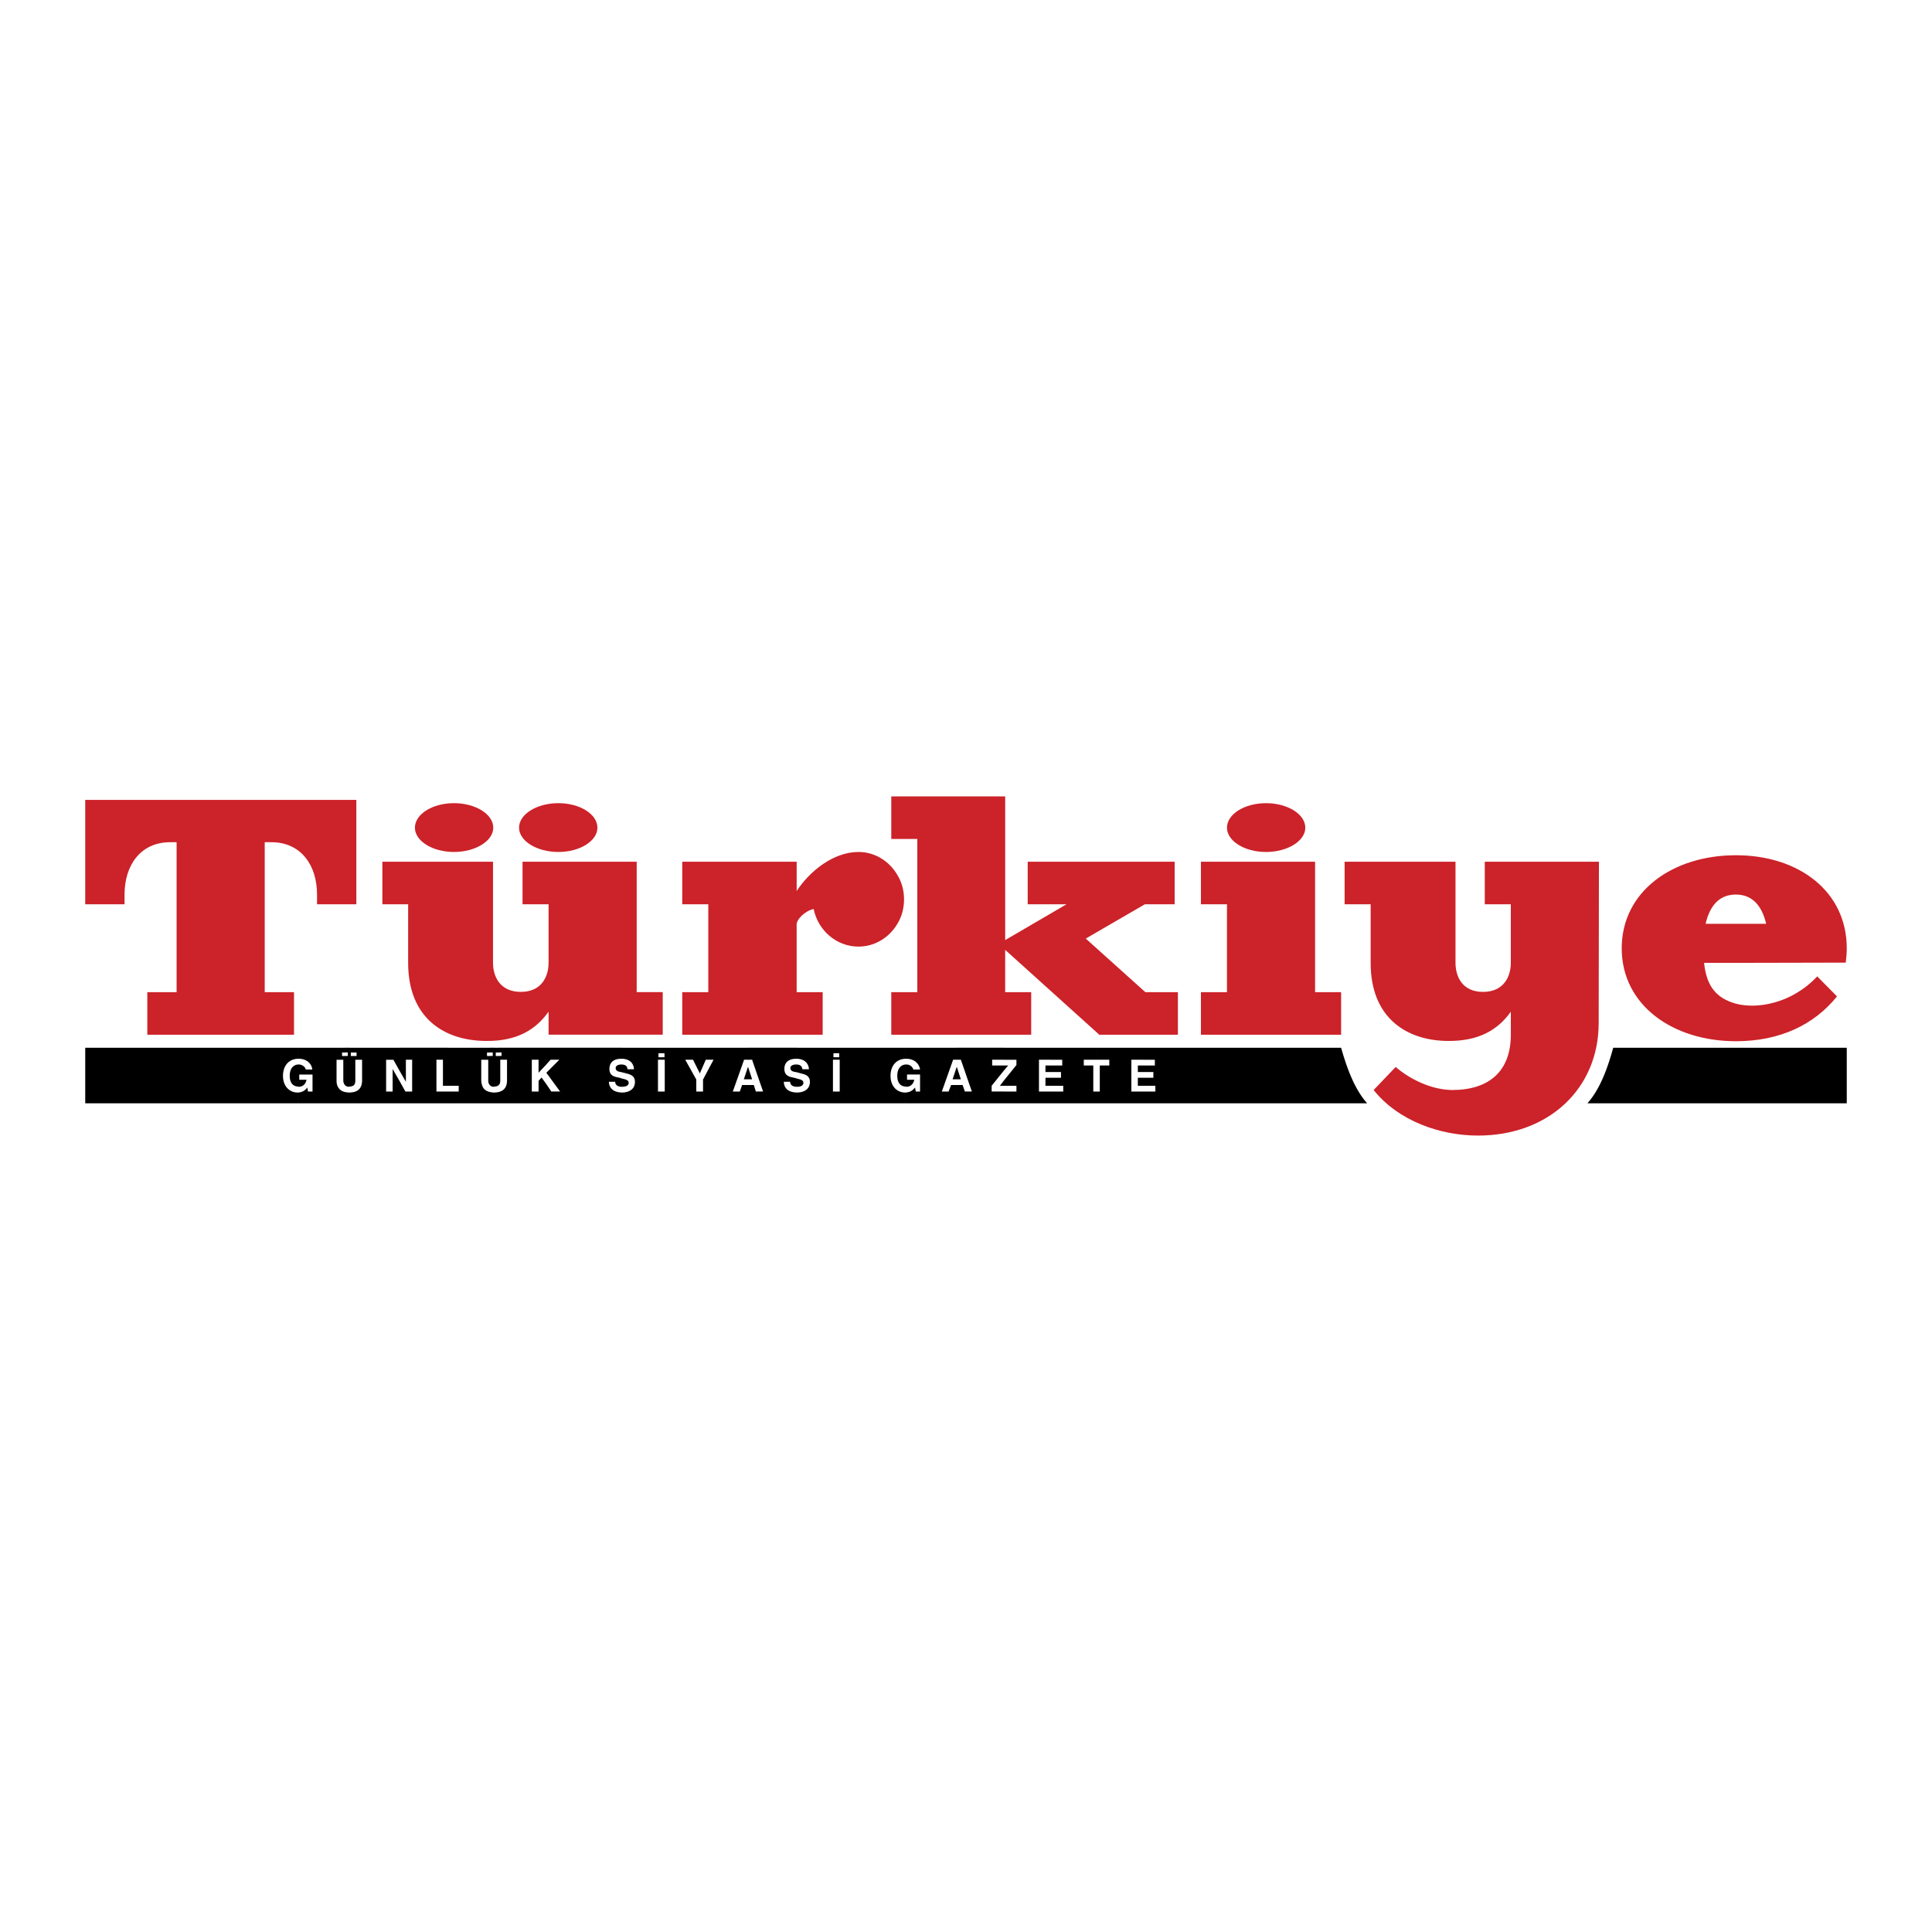
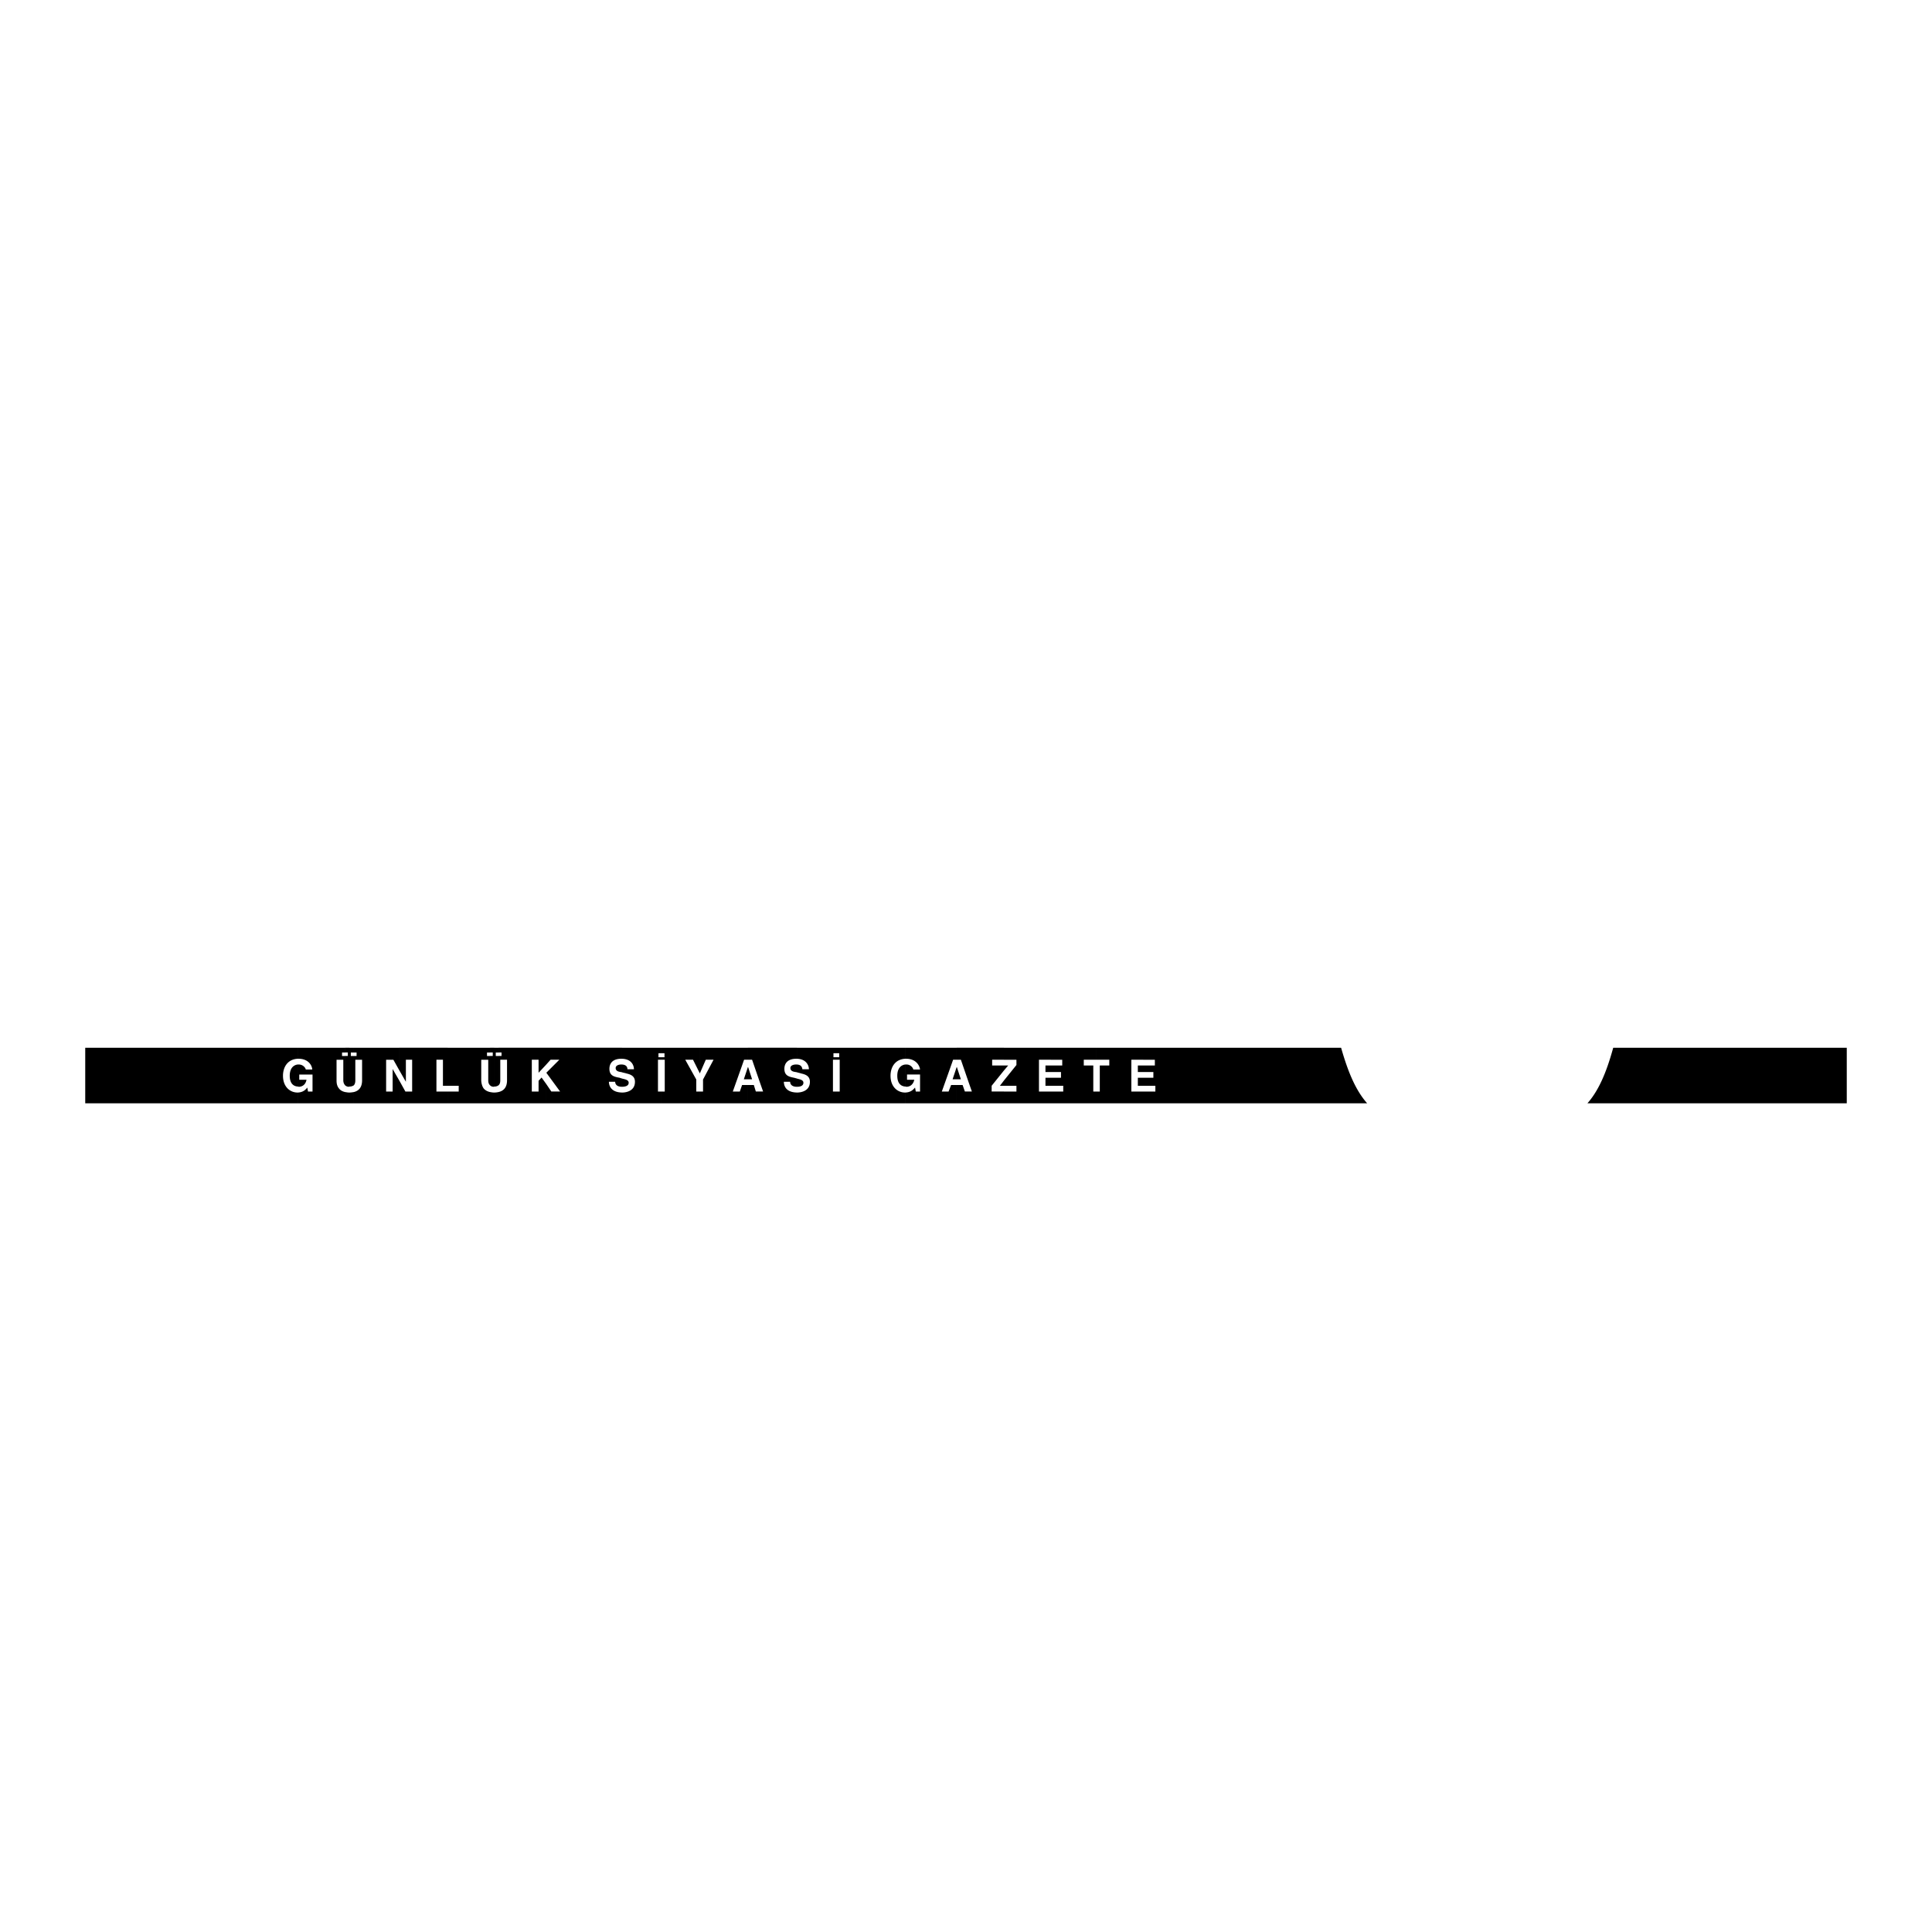
<svg xmlns="http://www.w3.org/2000/svg" width="2500" height="2500" viewBox="0 0 192.756 192.756">
  <g fill-rule="evenodd" clip-rule="evenodd">
    <path fill="#fff" d="M0 0h192.756v192.756H0V0z" />
-     <path d="M173.188 103.883v-3.746c2.023.549 5.52.049 8.117-2.723l1.973 1.998c-2.298 2.848-5.719 4.471-10.09 4.471zm0-7.817V92.17h3.023c-.426-1.823-1.398-2.922-3.023-2.922v-3.921c6.27 0 11.064 3.596 11.064 9.291 0 .475-.049.949-.1 1.424l-10.964.024zm0-10.739v3.921c-1.648 0-2.598 1.099-3.021 2.922h3.021v3.896h-3.172c.25 2.422 1.299 3.545 3.172 4.07v3.746c-6.293 0-11.389-3.596-11.389-9.266 0-5.693 5.096-9.289 11.389-9.289zm-83.641 17.907v-4.246h1.973V83.703h-1.973v-4.246h10.74v14.336l6.119-3.572h-3.871v-4.246h14.66v4.246h-2.973l-5.895 3.421 5.945 5.345h3.246v4.246h-7.842l-9.391-8.467v4.221h2.598v4.246H89.547v.001zm0-11.089c.425-.699.649-1.524.649-2.423 0-.874-.225-1.698-.649-2.397v4.82zm61.189 11.089v-2.299c-1.324 1.873-3.248 2.922-6.193 2.922-4.146 0-7.793-2.248-7.793-7.791v-5.845h-2.598v-4.246h11.064v10.09c0 1.299.623 2.896 2.746 2.896s2.773-1.598 2.773-2.896V90.22h-2.598v-4.246h11.389l-.025 16.084c0 6.543-4.971 11.238-12.037 11.238-3.771 0-7.943-1.449-10.416-4.545l2.199-2.299c1.473 1.273 3.621 2.273 5.619 2.299 3.722.003 5.87-1.896 5.87-5.517zm-19.531-4.246h2.598v4.246h-13.986v-4.246h2.598v-8.767h-2.598v-4.246h11.389v13.013h-.001zm-4.894-18.856c2.148 0 3.92 1.099 3.92 2.448 0 1.323-1.771 2.422-3.92 2.422s-3.896-1.099-3.896-2.422c-.001-1.349 1.747-2.448 3.896-2.448zM17.62 84.028h-.65c-2.922 0-4.545 2.273-4.545 5.22v.974H8.504V79.807h27.048v10.415h-3.921v-.974c0-2.947-1.624-5.22-4.545-5.22h-.674v14.96h2.922v4.246H14.698v-4.246h2.922v-14.96zm71.927-4.57v4.246h-.624v-4.246h.624zm0 7.867v4.82c-.799 1.374-2.248 2.298-3.896 2.298-2.198 0-4.046-1.624-4.47-3.747-.824.15-1.773 1.049-1.698 1.624v6.668h2.597v4.246H68.069v-4.246h2.598v-8.767h-2.598v-4.246h11.414v2.922c1.273-1.948 3.646-3.896 6.168-3.896 1.649.001 3.098.925 3.896 2.324zm0 11.663h-.624v4.246h.624v-4.246zm-48.826-2.922v-5.845h-2.572v-4.246h11.039v10.09c0 1.299.649 2.896 2.772 2.896 2.123 0 2.772-1.598 2.772-2.896V90.22h-2.597v-4.246h11.388v13.012h2.598v4.246H54.732v-2.299c-1.324 1.873-3.247 2.947-6.194 2.922-4.17.002-7.817-2.246-7.817-7.789zm4.571-15.934c2.148 0 3.921 1.099 3.921 2.448 0 1.323-1.773 2.422-3.921 2.422s-3.896-1.099-3.896-2.422c0-1.349 1.748-2.448 3.896-2.448zm10.415 0c2.148 0 3.896 1.099 3.896 2.448 0 1.323-1.748 2.422-3.896 2.422s-3.921-1.099-3.921-2.422c0-1.349 1.773-2.448 3.921-2.448z" fill="#cc2229" />
    <path d="M114.072 110.076v-1.174h1.199v-.574h-1.199v-.799h1v-.574h-1v-.65h1.148v-.574H114.072v-1.197h19.73c.725 2.547 1.498 4.295 2.598 5.543h-22.328v-.001zm70.18-5.543h-23.301c-.699 2.547-1.475 4.295-2.572 5.543h25.873v-5.543zm-70.18 0v1.197h-1.197v3.172H114.072v1.174h-4.67v-1.174h.324v-2.598h.949v-.574h-1.274v-1.197h4.671zm0 1.772h-.549v.65h.549v-.65zm0 1.224h-.549v.799h.549v-.799zm-4.67-2.996v1.197h-1.273v.574h.949V108.902h.324v1.174h-4.545v-1.174h1.223v-.574h-1.223v-.799h.998v-.574h-.998v-.65h1.123v-.574h-1.123v-1.197h4.545v-.001zm-4.545 0v1.197h-1.199v3.172H104.857v1.174h-4.695v-1.174h1.248v-.574h-1.248v-.523l1.248-1.549v-.525h-1.248v-1.197h4.695v-.001zm0 1.772h-.551v.65h.551v-.65zm0 1.224h-.551v.799h.551v-.799zm-4.695-.724l.424-.5h-.424v.5zm0-2.272v1.197h-1.174v.574h1.174v.5l-1.225 1.523v.574h1.225v1.174h-4.721v-1.822h.6l.225.648h.699l-.324-.924-.774-2.248h-.425v-1.197h4.72v.001zm0 3.272l-.4.523h.4v-.523zm-4.721-.125h.425l-.4-1.225-.025.025v1.2zm0-3.147v1.197h-.35l-.325.924-.799 2.248h.674l.25-.648h.549v1.822h-5.12v-1.074c.574-.023.799-.299.974-.498l.075.398h.425v-1.697h-1.299v.523h.724c-.15.65-.625.699-.774.699-.05 0-.075-.023-.125-.023v-2.199h.125c.449 0 .674.4.674.5h.675c-.05-.424-.425-1.074-1.399-1.074h-.075v-1.098h5.121zm0 1.947l-.4 1.199h.4v-1.199zm-5.119-1.947v1.098c-1.024.051-1.474.85-1.474 1.699 0 1.098.699 1.672 1.449 1.672h.025v1.074h-6.894v-1.174h.35v-3.172h-.35v-.25h.3v-.398h-.3v-.549h6.894zm0 1.672c-.425.051-.799.375-.799 1.125 0 .799.4 1.049.799 1.074v-2.199zm-6.894-1.672v.549h-.274v.398h.274v.25h-.324v3.172h.324v1.174h-3.921v-1.074h.025c.3 0 1.273-.1 1.273-1.072 0-.551-.399-.725-.849-.824-.15-.051-.3-.076-.45-.125v-.775c.475.025.524.324.55.475h.649c0-.398-.275-1.023-1.199-1.049v-1.098h3.922v-.001zm-3.921 3.895c.3 0 .649-.074.649-.398 0-.25-.25-.326-.574-.4-.025 0-.05-.025-.075-.025v.823zm0-3.895v1.098h-.05c-1.024 0-1.199.625-1.199 1 0 .699.474.799.974.898.1.025.175.051.274.074v.824c-.574 0-.674-.324-.674-.498h-.625c0 .373.175 1.049 1.299 1.072v1.074h-4.895v-1.822h.6l.2.648h.724l-.325-.924-.774-2.248h-.425v-1.197h4.896v.001zm0 1.672h-.1c-.25 0-.55.1-.55.35 0 .275.25.35.375.375.1.025.175.025.274.051v-.776h.001zm-4.895 1.475h.425l-.4-1.225-.025.025v1.2zm0-3.147v1.197h-.375l-.325.924-.799 2.248h.7l.225-.648h.574v1.822h-4.82v-1.174h.35v-1.199l1.049-1.973h-.774l-.599 1.375-.025-.076v-2.496h4.819zm0 1.947l-.399 1.199h.399v-1.199zm-4.82-1.947v2.496l-.649-1.299h-.774l1.099 1.973v1.199h.325v1.174h-3.796v-1.174h.325v-3.172h-.325v-.25h.3v-.398h-.3v-.549h3.795zm-3.796 0v.549h-.3v.398h.3v.25h-.35v3.172h.35v1.174H62.05v-1.074h.05c.274 0 1.249-.1 1.249-1.072 0-.551-.399-.725-.824-.824-.15-.051-.325-.076-.475-.125v-.775c.499.025.549.324.549.475h.649c0-.398-.25-1.023-1.199-1.049v-1.098h3.947v-.001zm-3.946 3.895c.3 0 .674-.074.674-.398 0-.25-.25-.326-.574-.4-.025 0-.075-.025-.1-.025v.823zm0-3.895v1.098H62c-1.024 0-1.199.625-1.199 1 0 .699.475.799 1.024.898.05.025.149.051.225.074v.824c-.575 0-.674-.324-.674-.498h-.625c0 .373.2 1.049 1.299 1.072v1.074h-7.567v-1.947l.524.773h.874l-1.374-1.873 1.298-1.299h-.874l-.449.5v-1.697h7.568v.001zm0 1.672h-.075c-.25 0-.549.1-.549.35 0 .275.25.35.375.375.075.025.175.025.25.051v-.776h-.001zm-7.567-1.672v1.697l-.749.799v-1.299h-.675v3.172h.675v-1.074l.299-.324.45.625v1.947h-4.745v-1.123c.549-.125.849-.5.849-1.174v-2.049h-.674v2.074c0 .199-.05.373-.174.475v-2.924h.299v-.35h-.299v-.473h4.744v.001zm-4.745 0v.473h-.275v.35h.275v2.924a.668.668 0 0 1-.425.125v-3.871h.425v-.001zm0 4.42v1.123h-.425v-1.074c.15 0 .3-.023.425-.049zm-.425-4.42v3.871c-.025 0-.025.023-.05.023a.511.511 0 0 1-.375-.148v-2.924h.275v-.35h-.275v-.473h.425v.001zm0 4.469v1.074h-.425v-1.123c.125.025.275.049.4.049h.025zm-.425-4.469v.473h-.299v.35h.299v2.924c-.125-.125-.175-.275-.175-.5v-2.049h-.699v2.098c.025.301.1.576.25.775.175.199.399.299.624.35v1.123h-4.221v-1.174h1.099v-.574h-1.099v-3.795h4.221v-.001zm-4.221 0v3.795h-.475V105.73h-.649v3.172h1.124v1.174h-4.845v-2.297l.624 1.123h.674v-3.172h-.625v2.199l-.674-1.174v-2.223h4.846v.001zm-4.844 0v2.223l-.575-1.025h-.724v3.172h.649v-2.271.023l.649 1.125v2.297h-4.521v-1.123c.525-.125.825-.5.825-1.174v-2.049h-.675v2.074c0 .199-.05.373-.15.475v-2.924h.275v-.35h-.275v-.473h4.522zm-4.521 0v.473h-.299v.35h.299v2.924a.748.748 0 0 1-.449.125v-3.871h.449v-.001zm0 4.42v1.123h-.449v-1.074c.149 0 .299-.023.449-.049zm-.449-4.42v3.871s-.025.023-.05.023a.551.551 0 0 1-.374-.148v-2.924h.274v-.35h-.274v-.473h.424v.001zm0 4.469v1.074h-.424v-1.123c.149.025.274.049.399.049h.025zm-4.996-1.273v-.523h1.324v1.697h-.45l-.075-.398c-.15.199-.399.475-.949.498v1.074h4.721v-1.123c-.225-.051-.45-.15-.6-.35-.175-.199-.25-.475-.25-.775v-2.098h.674v2.049c0 .225.075.375.175.5v-2.924h-.3v-.35h.3v-.473h-4.721v1.098h.075c.974 0 1.349.65 1.374 1.074h-.649c0-.1-.225-.5-.699-.5h-.1v2.199c.025 0 .075.023.125.023.125 0 .625-.049.749-.699h-.724v.001zm-.149 1.273h-.025c-.75 0-1.449-.574-1.449-1.672 0-.85.45-1.648 1.474-1.699v-1.098H8.504v5.543h21.204v-1.074zm0-2.797v2.199c-.399-.025-.799-.275-.799-1.074-.001-.75.374-1.074.799-1.125z" />
  </g>
</svg>